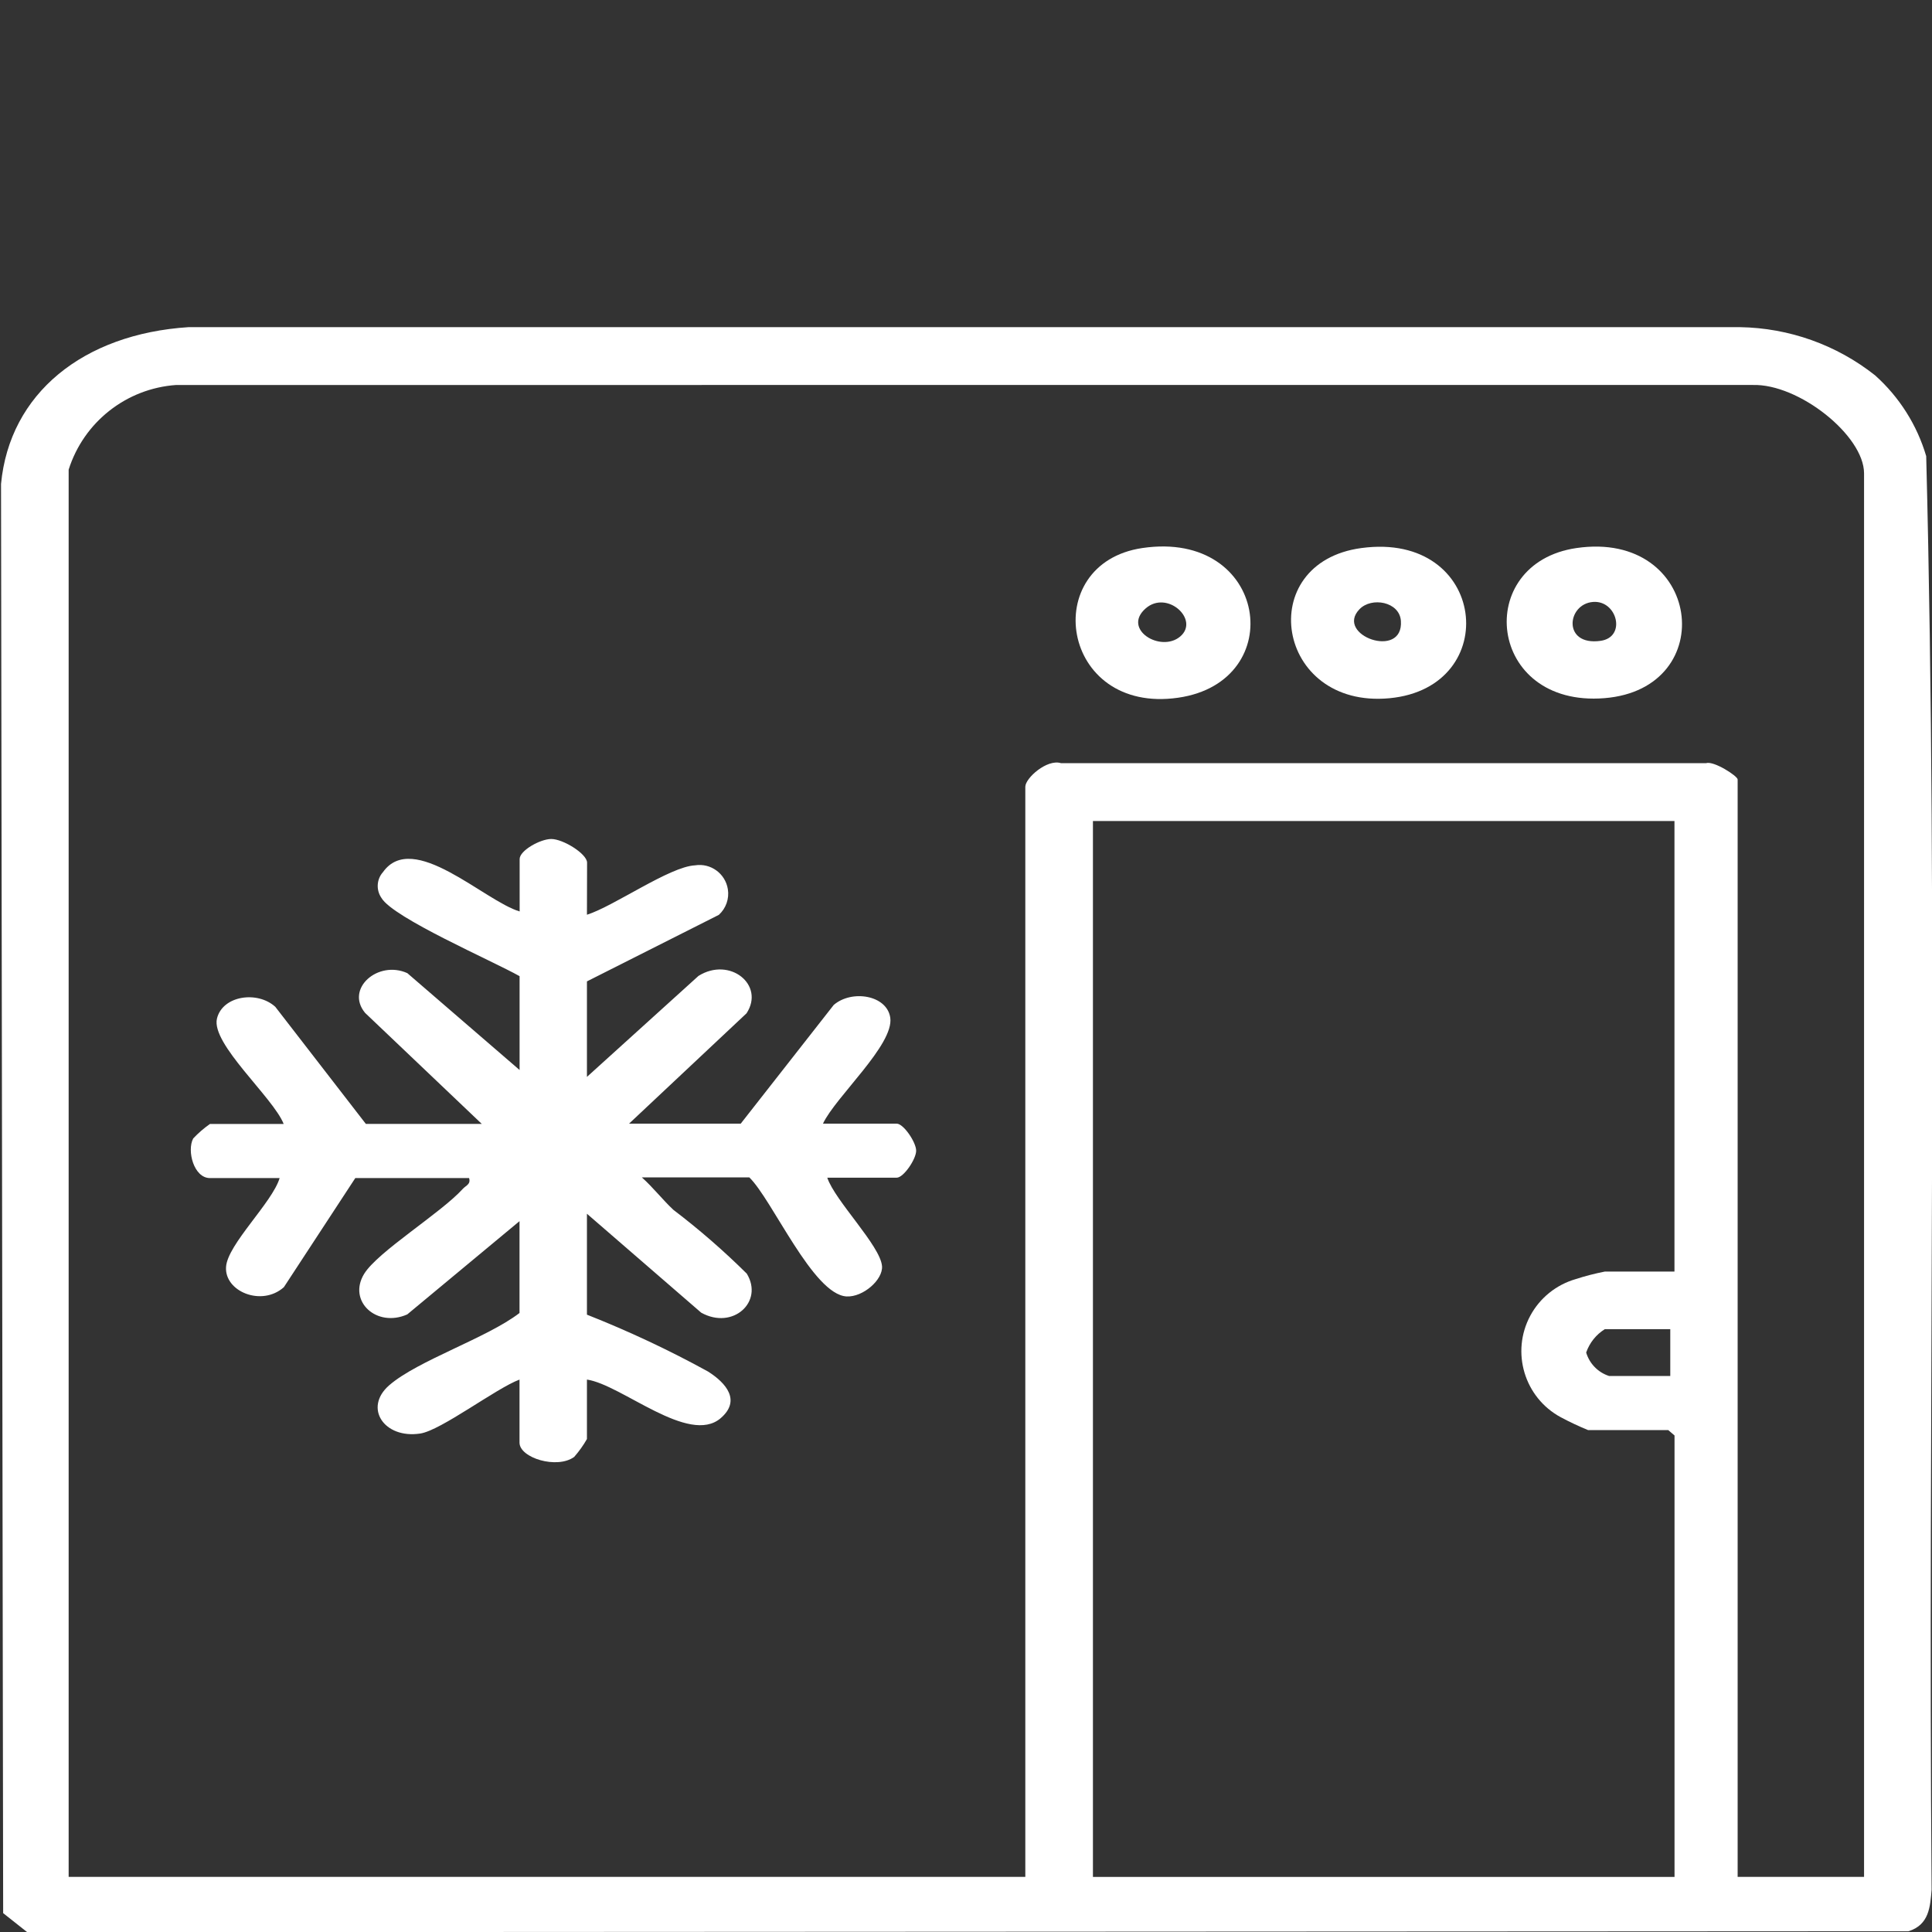
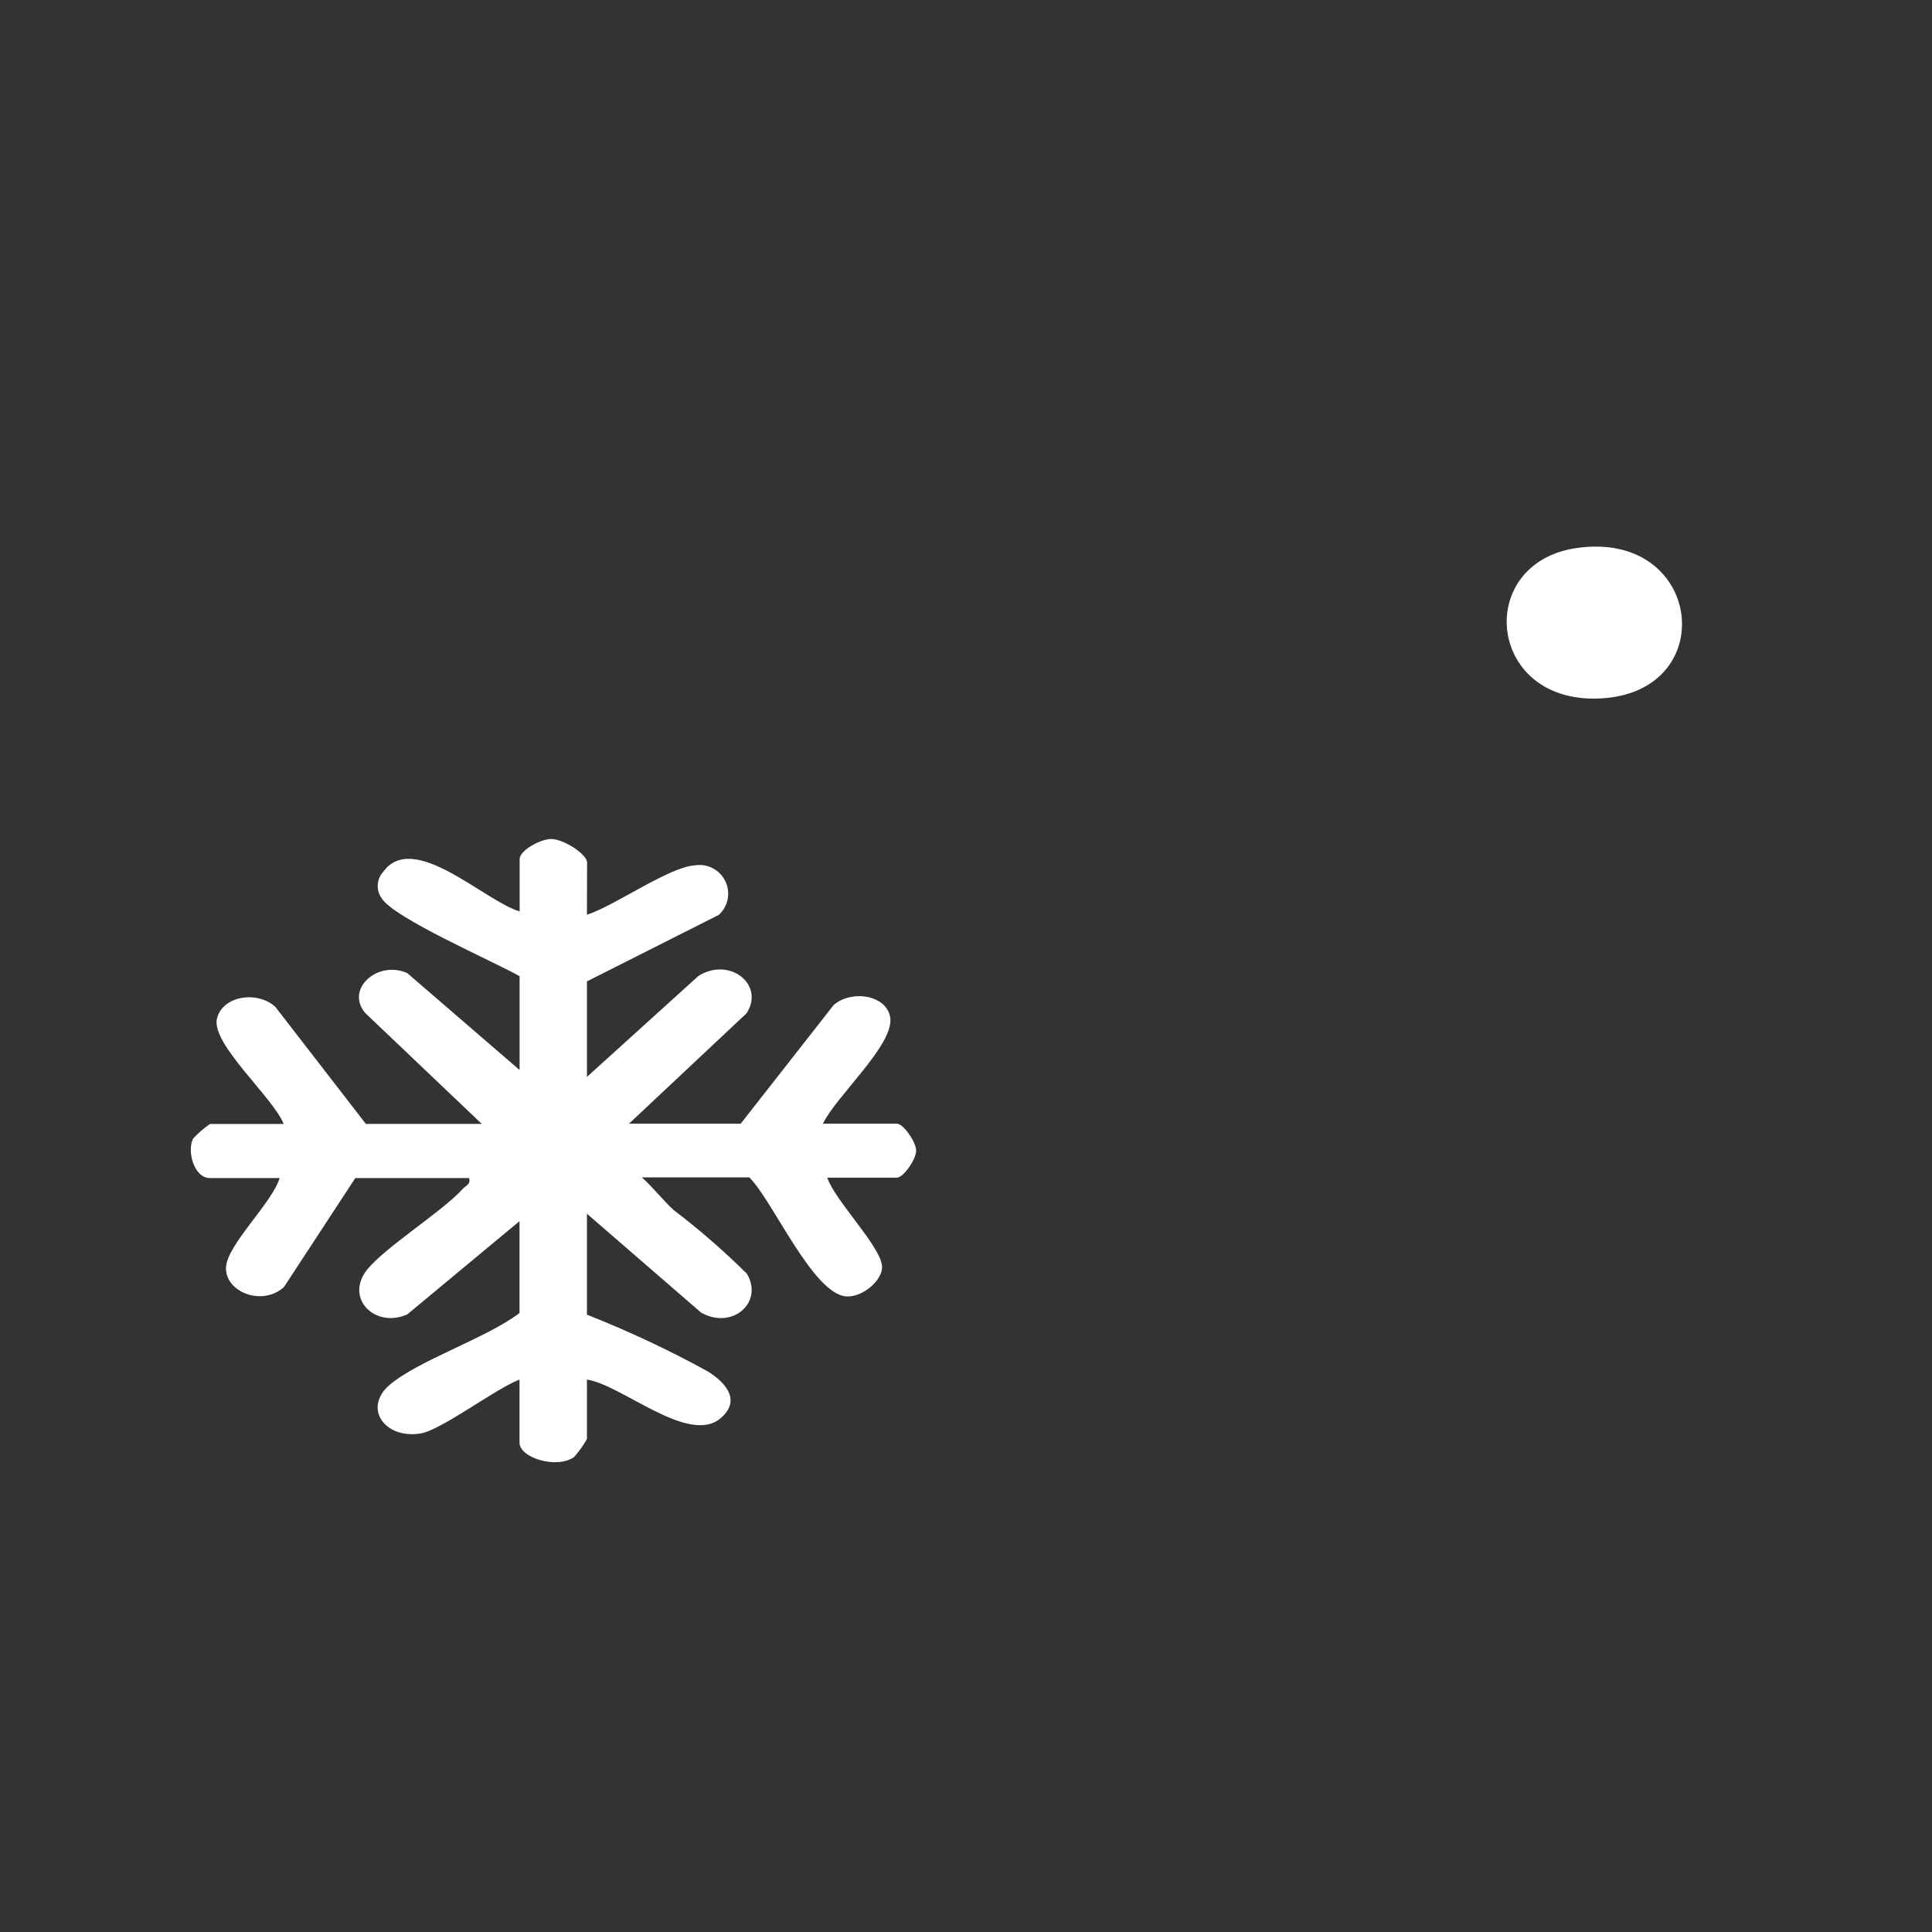
<svg xmlns="http://www.w3.org/2000/svg" id="Layer_1" data-name="Layer 1" viewBox="0 0 300 300">
  <rect x="0" y="0" width="300" height="300" fill="#333333" stroke="none" />
  <defs>
    <style>
      .cls-1 {
        fill: #fff;
      }
    </style>
  </defs>
  <g id="Group_4635" data-name="Group 4635">
-     <path id="Path_43268" data-name="Path 43268" class="cls-1" d="M291.18,58.3c3.75,3.36,6.5,7.7,7.92,12.53,1.89,74.1.24,148.41.84,222.6-.22,2.57-.35,5.45-3.58,6.45l-292.13.15-3.74-2.96L.16,75.15c1.33-14.04,12.73-23.29,29.12-24.35h240.89c7.64.12,15.02,2.75,21,7.49M10.66,72.93v218.51h148.55V122.17c0-1.35,3.37-4.34,5.53-3.67h100.18c1.21-.39,4.9,2.01,4.9,2.53v170.41h19.63V73.51c0-5.88-10.15-13.96-17.31-13.73H27.36c-7.74.54-14.36,5.75-16.7,13.15M260.02,127.49h-90.31v163.96h90.31v-68.55l-.98-.84h-12.45c-1.44-.59-2.85-1.25-4.23-1.99-5.66-3.05-7.78-10.12-4.73-15.78,1.49-2.76,4.03-4.8,7.04-5.67,1.48-.48,2.99-.87,4.52-1.17h10.82v-69.95ZM259.36,206.39h-10.16c-1.36.84-2.38,2.13-2.9,3.63.51,1.72,1.84,3.09,3.55,3.64h9.51v-7.27Z" />
    <path id="Path_43269" data-name="Path 43269" class="cls-1" d="M91.14,142.04c4.19-1.32,12.84-7.48,16.78-7.67,2.43-.39,4.71,1.27,5.1,3.7.24,1.48-.29,2.98-1.4,3.99l-20.48,10.33v14.83l17.32-15.68c4.85-3.04,10.36,1.39,7.46,5.81l-18.24,17.13h17.34l14.44-18.43c2.79-2.41,8.27-1.55,8.78,1.98.61,4.19-8.5,12.29-10.45,16.45h11.45c1.06,0,3.02,2.89,3.02,4.2s-1.95,4.19-3.02,4.19h-10.78c1.17,3.55,8.24,10.56,8.5,13.73.17,2.11-2.94,4.85-5.51,4.71-5.2-.29-11.54-15.04-15.1-18.49h-16.69c1.75,1.56,3.21,3.46,4.9,5.04,4.01,3.05,7.82,6.36,11.4,9.91,2.67,4.38-2.17,8.79-7.08,6.06l-17.74-15.36v15.67c6.45,2.55,12.73,5.49,18.8,8.83,2.87,1.82,5.13,4.53,1.96,7.25-4.95,4.23-15.37-5.21-20.76-6v9.23c-.56.99-1.23,1.92-1.98,2.78-2.67,1.94-8.49.15-8.49-2.22v-9.79c-3.63,1.35-12.18,7.89-15.42,8.38-5.61.85-8.83-4-4.82-7.49,4.43-3.86,15.17-7.33,20.24-11.23v-14.26l-17.43,14.48c-4.75,2.11-9.29-2.04-6.7-6.29,2.11-3.45,11.94-9.46,15.32-13.2.53-.57,1.26-.71.98-1.68h-17.67l-11.09,16.94c-3.43,3.07-9.24.68-8.98-3.14.22-3.5,7.19-10,8.32-13.8h-10.82c-2.51,0-3.61-4.27-2.6-6.15.79-.84,1.66-1.59,2.6-2.25h11.45c-1.62-4.11-11.31-12.44-10.36-16.37.87-3.58,6.29-4.35,9.06-1.82l14.06,18.18h18l-18.12-17.24c-3.12-3.76,2.02-8.23,6.56-6.17l17.43,15.04v-14.57c-4.17-2.36-19.63-9.04-21.45-12.15-.85-1.23-.76-2.89.24-4.01,4.67-6.56,15.74,4.49,21.22,6.11v-8.14c0-1.32,3.2-3.11,4.91-3.11,1.86,0,5.56,2.32,5.56,3.67l-.02,8.11Z" />
-     <path id="Path_43270" data-name="Path 43270" class="cls-1" d="M244.79,85.1c19.43-2.83,22.47,21.85,4.35,23.31-18.25,1.47-20.47-20.96-4.35-23.31M247.36,93.47c-4.08.32-4.75,6.87,1.17,6.04,4.07-.57,2.58-6.34-1.17-6.04" />
-     <path id="Path_43271" data-name="Path 43271" class="cls-1" d="M177.37,85.1c19.54-2.89,22.87,20.75,5.58,23.24-18.32,2.64-21.72-20.84-5.58-23.24M183.27,98.83c3.05-2.6-2.05-7.29-5.39-4.34-3.67,3.24,2.37,6.91,5.39,4.34" />
-     <path id="Path_43272" data-name="Path 43272" class="cls-1" d="M211.4,85.1c19.54-2.64,22.06,21.65,4.36,23.32-17.69,1.67-21.18-21.06-4.36-23.32M211.1,94.6c-3.89,4.04,6.87,7.89,6.43,1.81-.21-2.99-4.56-3.76-6.43-1.81" />
+     <path id="Path_43270" data-name="Path 43270" class="cls-1" d="M244.79,85.1c19.43-2.83,22.47,21.85,4.35,23.31-18.25,1.47-20.47-20.96-4.35-23.31M247.36,93.47" />
  </g>
</svg>